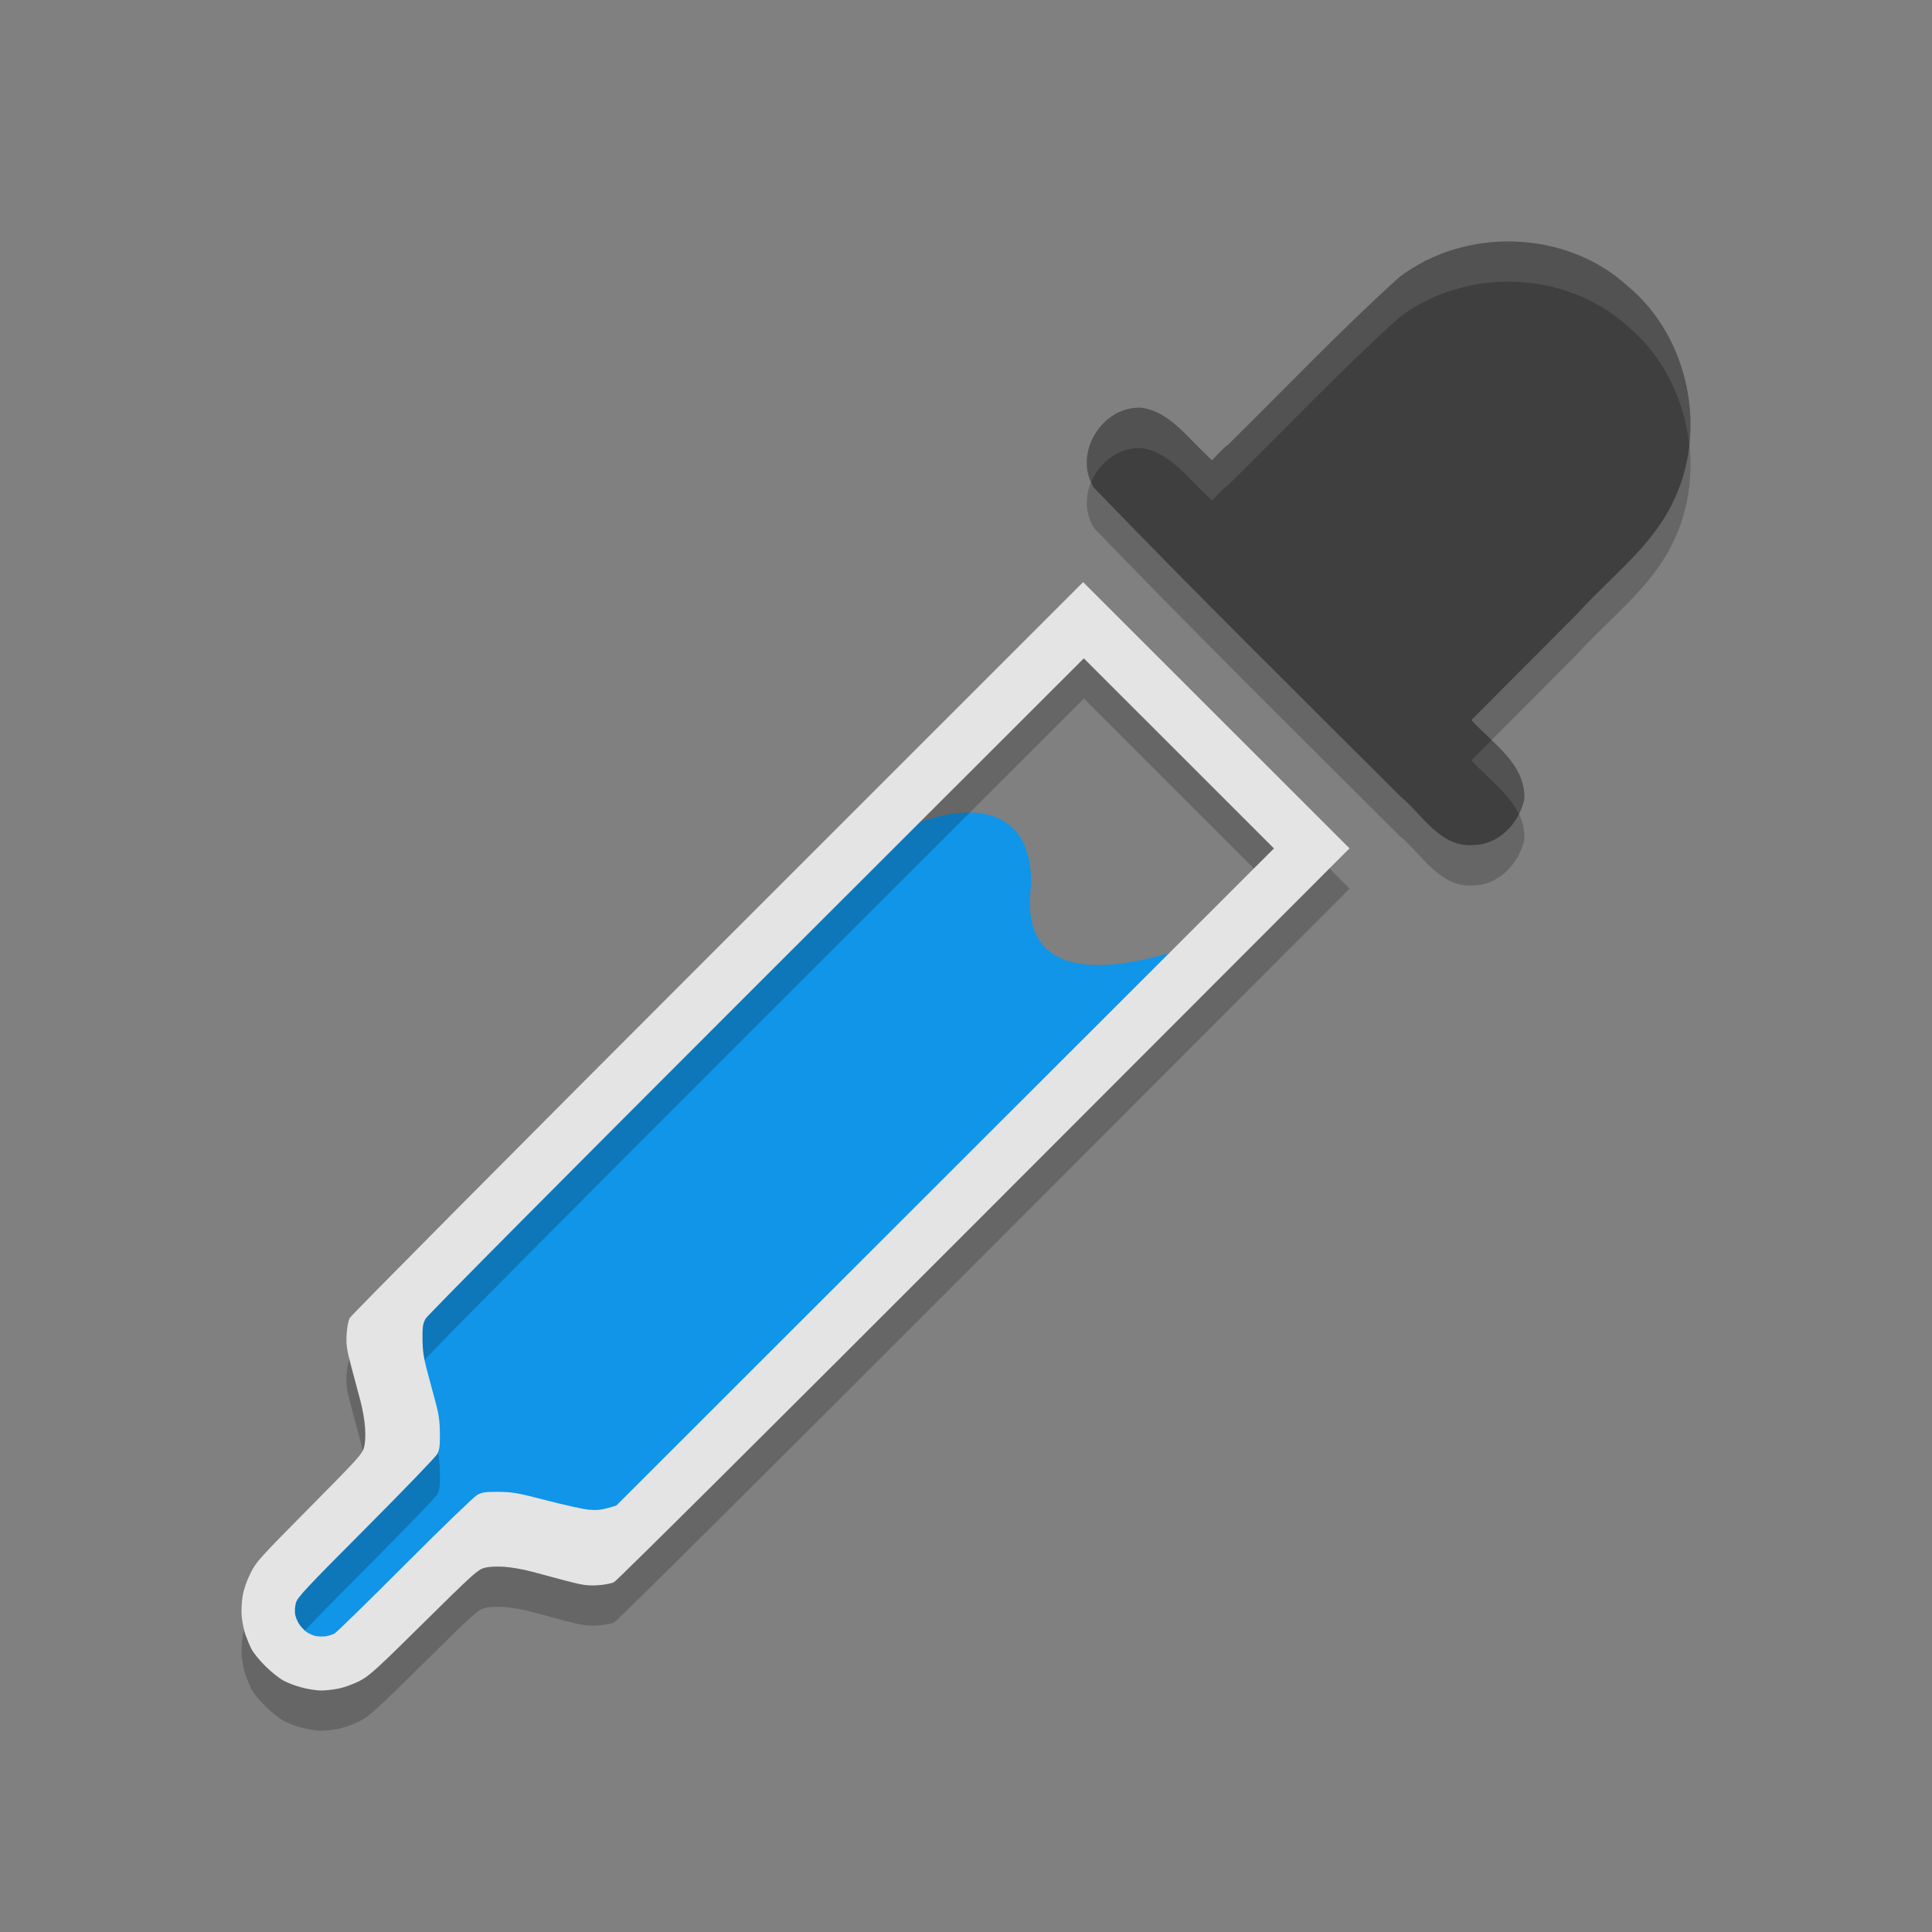
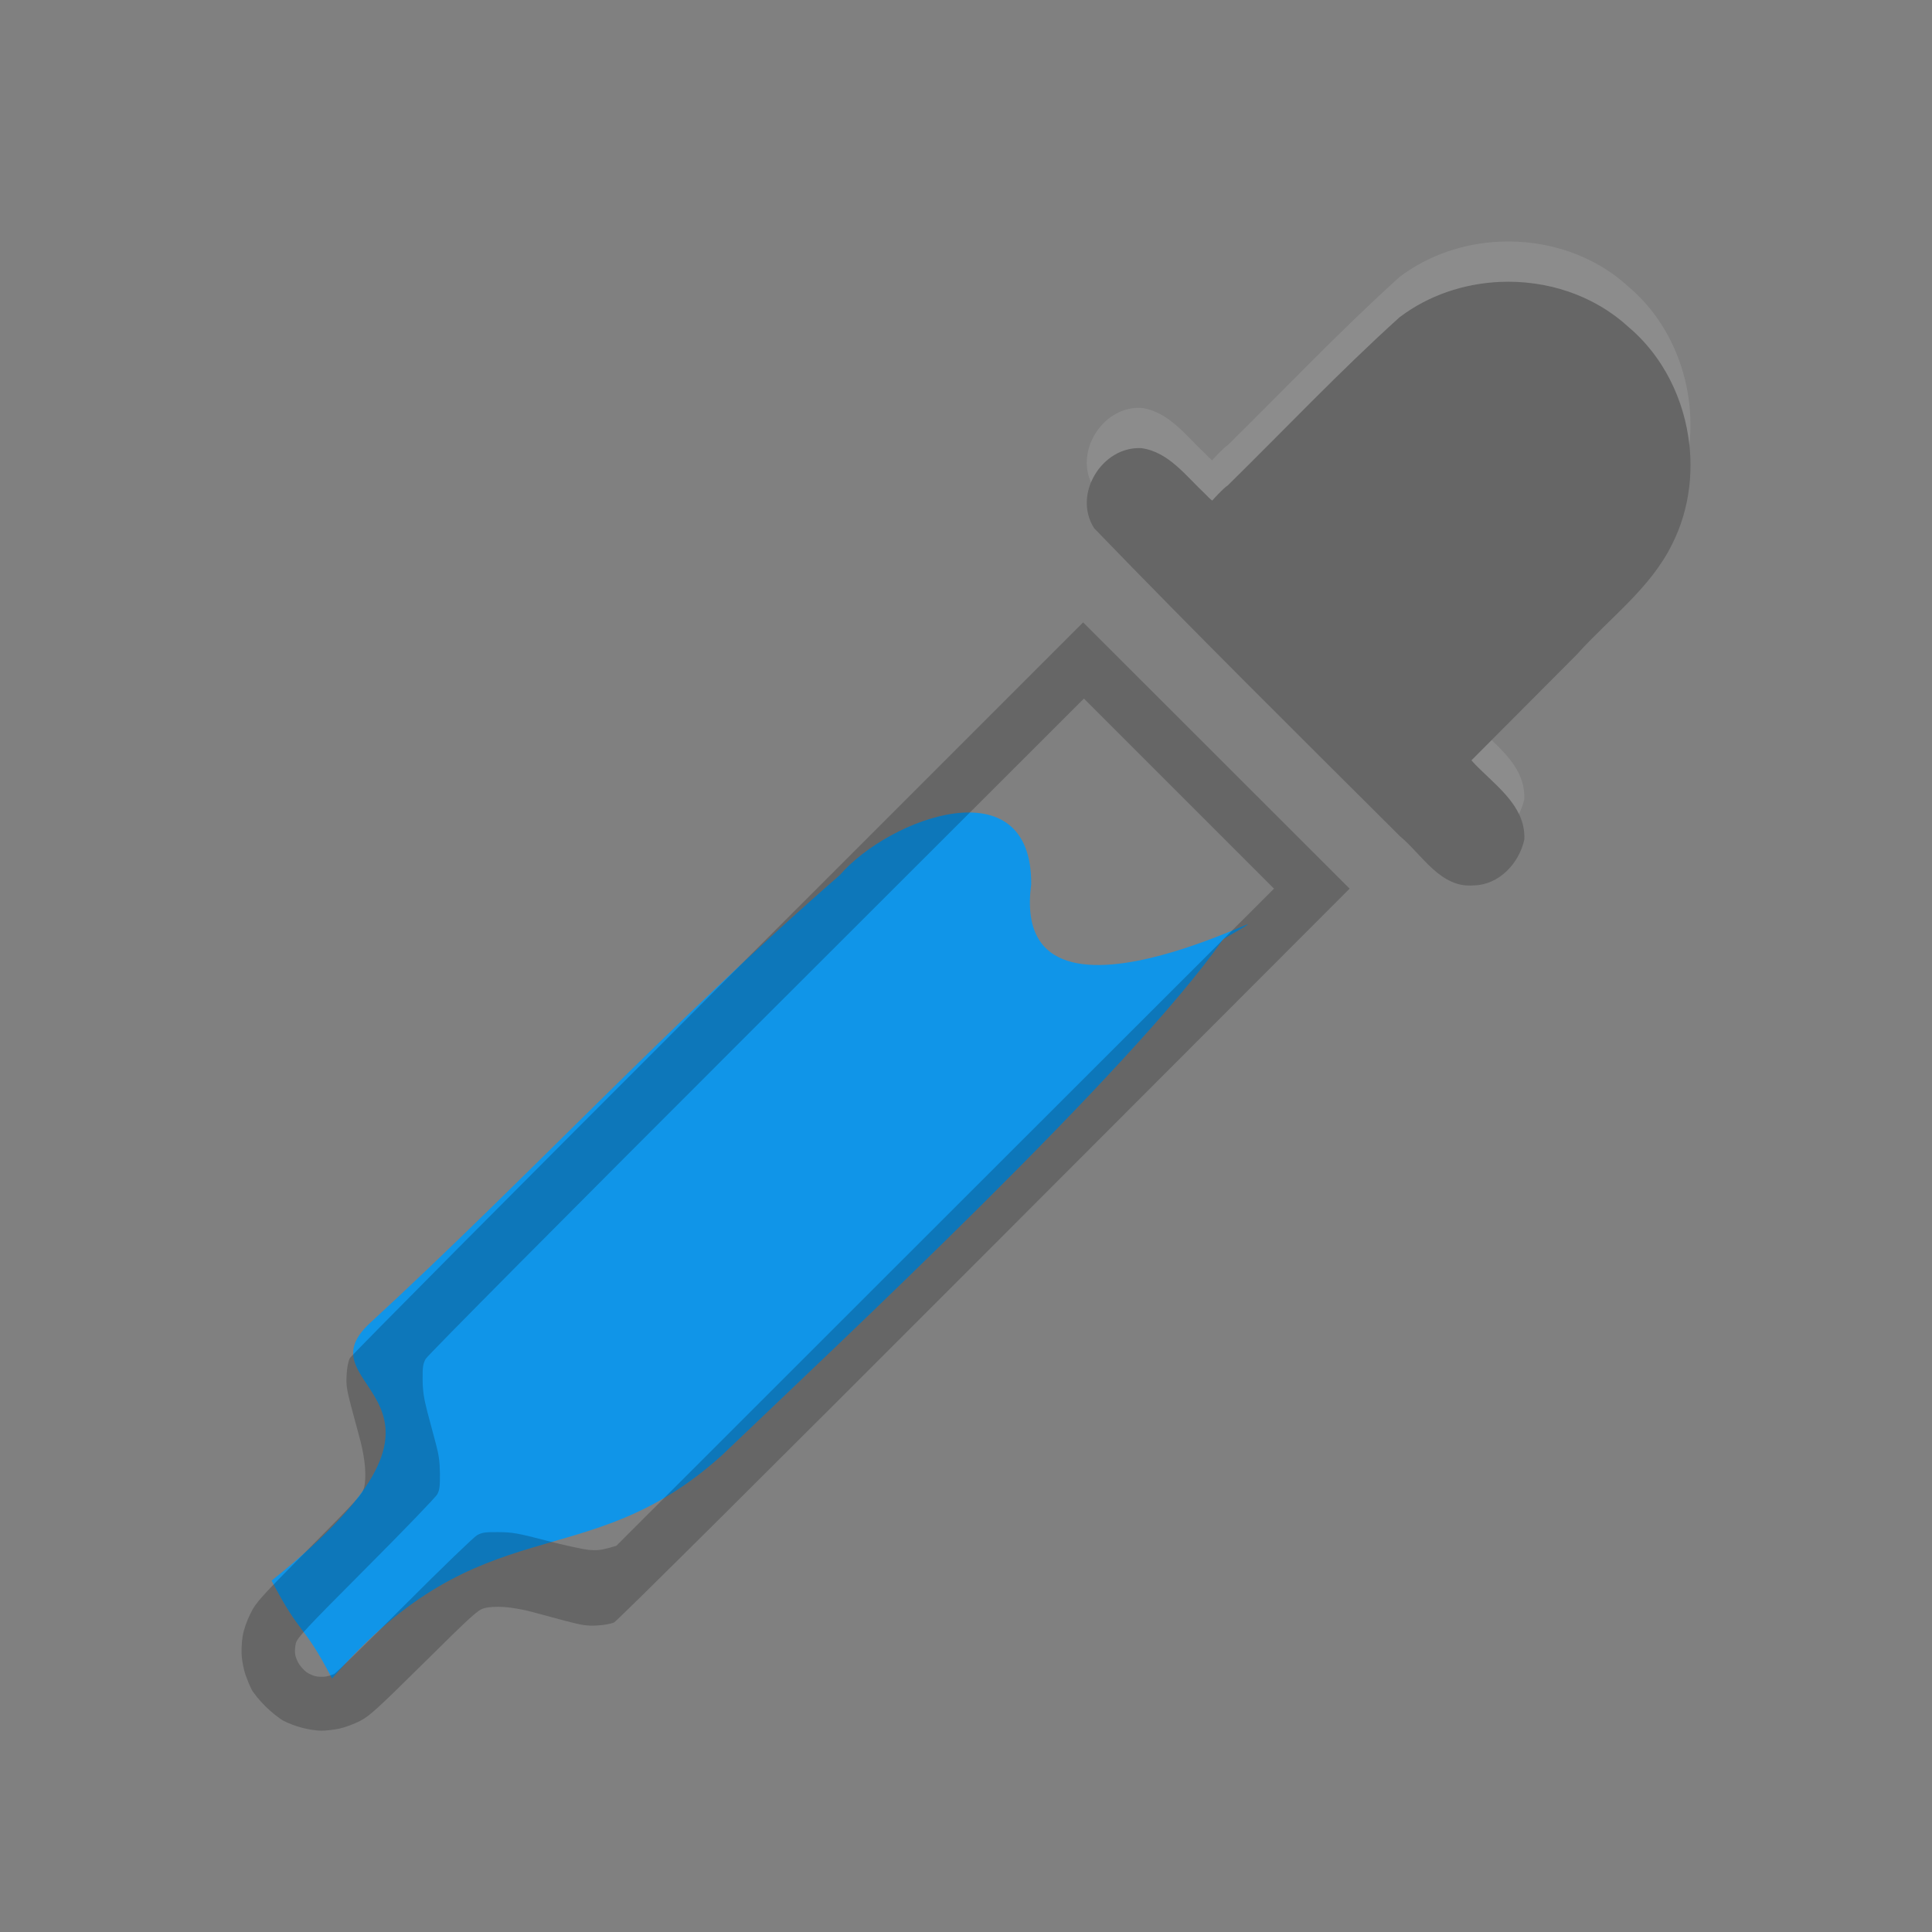
<svg xmlns="http://www.w3.org/2000/svg" width="48" height="48" version="1.1">
  <rect width="100%" height="100%" fill="#808080" stroke="none" />
  <path style="fill:#1095e8" d="m 6.748,39.27 c 0.737,1.417 0.765,1.016 1.502,2.433 3.769,-4.36 6.276,-2.465 9.689,-5.55 2.917,-2.79 10.156,-9.541 12.45,-12.818 2.893,-1.684 -5.378,3.193 -4.769,-1.365 0.022,-2.964 -3.524,-1.653 -4.756,-0.228 C 16.604,25.456 13.131,29.245 9.199,32.864 7.34,34.575 12.542,34.644 6.748,39.27 Z m 0,0" />
  <path style="opacity:0.2" d="m 37.262,7.004 c -0.893,0.04 -1.773,0.333 -2.492,0.879 -1.476,1.332 -2.846,2.78 -4.264,4.174 -0.122,0.078 -0.389,0.379 -0.389,0.379 0,0 -0.06,-0.042 -0.158,-0.148 -0.481,-0.446 -0.92,-1.064 -1.605,-1.154 -0.982,-0.048 -1.708,1.152 -1.17,1.99 2.497,2.586 5.052,5.115 7.598,7.652 0.556,0.463 1.006,1.296 1.834,1.221 0.631,-0.011 1.131,-0.554 1.256,-1.143 0.035,-0.879 -0.788,-1.378 -1.314,-1.963 0.876,-0.879 1.751,-1.757 2.625,-2.637 0.802,-0.895 1.825,-1.638 2.363,-2.738 C 42.445,11.733 41.977,9.385 40.438,8.105 39.575,7.32 38.409,6.953 37.262,7.004 Z m -10.352,8.459 -9.076,9.076 c -5.012,5.012 -9.106,9.135 -9.143,9.205 -0.041,0.08 -0.07,0.239 -0.08,0.422 -0.013,0.25 0.005,0.368 0.117,0.791 0.072,0.273 0.175,0.651 0.227,0.844 0.052,0.193 0.105,0.494 0.115,0.67 0.014,0.211 0.004,0.382 -0.027,0.496 -0.045,0.16 -0.163,0.291 -1.359,1.498 -1.239,1.251 -1.32,1.339 -1.461,1.623 -0.094,0.188 -0.167,0.398 -0.195,0.568 -0.025,0.152 -0.034,0.373 -0.021,0.51 0.013,0.134 0.054,0.334 0.092,0.445 0.039,0.11 0.106,0.273 0.152,0.363 0.046,0.09 0.202,0.28 0.346,0.422 0.143,0.142 0.346,0.303 0.451,0.359 0.104,0.056 0.311,0.134 0.459,0.172 0.148,0.039 0.36,0.072 0.471,0.072 0.111,0.001 0.315,-0.023 0.451,-0.051 0.136,-0.03 0.369,-0.115 0.516,-0.191 0.235,-0.122 0.42,-0.289 1.59,-1.447 1.208,-1.195 1.338,-1.312 1.498,-1.355 0.115,-0.031 0.287,-0.042 0.496,-0.029 0.177,0.011 0.479,0.064 0.672,0.117 0.191,0.052 0.571,0.155 0.844,0.227 0.422,0.111 0.541,0.128 0.791,0.115 0.174,-0.01 0.346,-0.04 0.424,-0.078 0.075,-0.037 3.913,-3.851 9.199,-9.145 l 9.072,-9.084 z m 0.02,1.893 2.361,2.361 2.361,2.361 -8.17,8.162 -8.17,8.166 -0.219,0.061 c -0.159,0.045 -0.287,0.056 -0.467,0.039 -0.136,-0.013 -0.609,-0.115 -1.051,-0.23 -0.716,-0.186 -0.843,-0.208 -1.188,-0.211 -0.33,-0.003 -0.407,0.007 -0.533,0.076 -0.08,0.044 -0.885,0.82 -1.801,1.738 -0.91,0.912 -1.697,1.68 -1.746,1.707 -0.051,0.027 -0.15,0.057 -0.221,0.068 -0.072,0.01 -0.184,0.006 -0.252,-0.01 -0.069,-0.017 -0.167,-0.062 -0.221,-0.102 -0.053,-0.039 -0.134,-0.124 -0.176,-0.188 -0.044,-0.063 -0.089,-0.172 -0.102,-0.242 -0.014,-0.072 -0.007,-0.201 0.016,-0.287 0.037,-0.139 0.241,-0.357 1.744,-1.865 0.937,-0.939 1.734,-1.766 1.771,-1.838 0.055,-0.104 0.067,-0.202 0.064,-0.514 -0.003,-0.287 -0.029,-0.474 -0.1,-0.734 -0.052,-0.191 -0.146,-0.548 -0.211,-0.791 C 10.53,34.737 10.503,34.565 10.5,34.275 c -0.003,-0.313 0.009,-0.389 0.076,-0.514 0.048,-0.087 3.423,-3.486 8.217,-8.277 z" />
-   <path style="fill:#3f3f3f" d="m 36.616,20.995 c -0.828,0.075 -1.278,-0.757 -1.834,-1.22 -2.546,-2.538 -5.102,-5.066 -7.599,-7.652 -0.538,-0.838 0.189,-2.04 1.171,-1.992 0.685,0.09 1.123,0.71 1.604,1.155 0.098,0.107 0.158,0.149 0.158,0.149 0,0 0.267,-0.302 0.39,-0.38 1.417,-1.394 2.787,-2.84 4.263,-4.172 1.643,-1.249 4.136,-1.174 5.669,0.223 1.539,1.279 2.007,3.627 1.107,5.409 -0.538,1.1 -1.56,1.843 -2.362,2.738 -0.874,0.88 -1.751,1.758 -2.627,2.637 0.527,0.585 1.35,1.085 1.315,1.964 -0.125,0.589 -0.624,1.13 -1.255,1.141 z" />
-   <path style="fill:#e4e4e4" d="m 7.977,42 c -0.111,0 -0.323,-0.032 -0.471,-0.072 C 7.358,41.89 7.152,41.813 7.048,41.757 6.942,41.701 6.738,41.539 6.595,41.397 6.451,41.255 6.297,41.065 6.25,40.975 c -0.046,-0.09 -0.114,-0.254 -0.153,-0.364 -0.038,-0.111 -0.079,-0.312 -0.091,-0.446 -0.013,-0.136 -0.003,-0.358 0.022,-0.51 0.028,-0.17 0.101,-0.379 0.195,-0.568 0.141,-0.284 0.221,-0.372 1.46,-1.623 1.197,-1.207 1.315,-1.338 1.36,-1.498 0.031,-0.114 0.041,-0.285 0.027,-0.496 C 9.06,35.294 9.006,34.994 8.954,34.801 8.902,34.608 8.8,34.229 8.728,33.956 8.616,33.533 8.599,33.417 8.611,33.166 c 0.01,-0.183 0.039,-0.343 0.08,-0.423 0.037,-0.07 4.13,-4.193 9.142,-9.205 l 9.077,-9.075 6.618,6.614 -9.072,9.084 c -5.286,5.293 -9.125,9.109 -9.2,9.146 -0.077,0.038 -0.249,0.069 -0.423,0.079 -0.25,0.013 -0.368,-0.006 -0.79,-0.117 -0.273,-0.072 -0.654,-0.174 -0.845,-0.226 -0.193,-0.053 -0.494,-0.105 -0.671,-0.117 -0.21,-0.013 -0.381,-0.003 -0.496,0.028 -0.16,0.044 -0.291,0.162 -1.499,1.356 -1.17,1.158 -1.354,1.325 -1.589,1.448 -0.146,0.076 -0.378,0.162 -0.515,0.191 -0.136,0.028 -0.34,0.052 -0.451,0.051 z m 0.111,-1.346 c 0.07,-0.011 0.17,-0.041 0.221,-0.067 0.049,-0.027 0.835,-0.794 1.745,-1.706 0.915,-0.918 1.721,-1.695 1.801,-1.739 0.127,-0.069 0.203,-0.08 0.533,-0.077 0.345,0.003 0.473,0.025 1.188,0.211 0.442,0.115 0.914,0.219 1.05,0.232 0.18,0.017 0.308,0.006 0.467,-0.039 l 0.218,-0.062 8.17,-8.165 8.17,-8.163 -2.361,-2.361 -2.363,-2.361 -8.137,8.129 c -4.794,4.791 -8.169,8.19 -8.217,8.277 -0.068,0.125 -0.079,0.201 -0.076,0.514 0.003,0.29 0.03,0.461 0.122,0.808 0.065,0.243 0.16,0.599 0.212,0.79 0.07,0.26 0.096,0.448 0.098,0.735 0.003,0.312 -0.01,0.41 -0.065,0.514 -0.038,0.072 -0.834,0.898 -1.77,1.837 -1.503,1.508 -1.707,1.727 -1.744,1.867 -0.022,0.086 -0.031,0.214 -0.017,0.285 0.013,0.07 0.059,0.18 0.103,0.243 0.042,0.063 0.121,0.148 0.174,0.187 0.053,0.039 0.152,0.084 0.221,0.101 0.068,0.015 0.181,0.02 0.253,0.01 z m 0,0" />
  <path style="fill:#ffffff;opacity:0.1" d="M 37.262 6.004 C 36.369 6.044 35.488 6.337 34.77 6.883 C 33.294 8.215 31.923 9.662 30.506 11.057 C 30.384 11.135 30.117 11.436 30.117 11.436 C 30.117 11.436 30.057 11.394 29.959 11.287 C 29.478 10.841 29.039 10.223 28.354 10.133 C 27.425 10.087 26.725 11.159 27.107 11.984 C 27.311 11.492 27.789 11.105 28.354 11.133 C 29.039 11.223 29.478 11.841 29.959 12.287 C 30.057 12.394 30.117 12.436 30.117 12.436 C 30.117 12.436 30.384 12.135 30.506 12.057 C 31.923 10.662 33.294 9.215 34.77 7.883 C 36.413 6.634 38.904 6.709 40.438 8.105 C 41.323 8.842 41.851 9.932 41.971 11.064 C 42.135 9.602 41.583 8.058 40.438 7.105 C 39.575 6.32 38.409 5.953 37.262 6.004 z M 37.059 18.387 C 36.891 18.555 36.724 18.723 36.557 18.891 C 36.943 19.32 37.487 19.703 37.736 20.225 C 37.796 20.106 37.844 19.981 37.871 19.854 C 37.896 19.228 37.487 18.795 37.059 18.387 z" />
</svg>